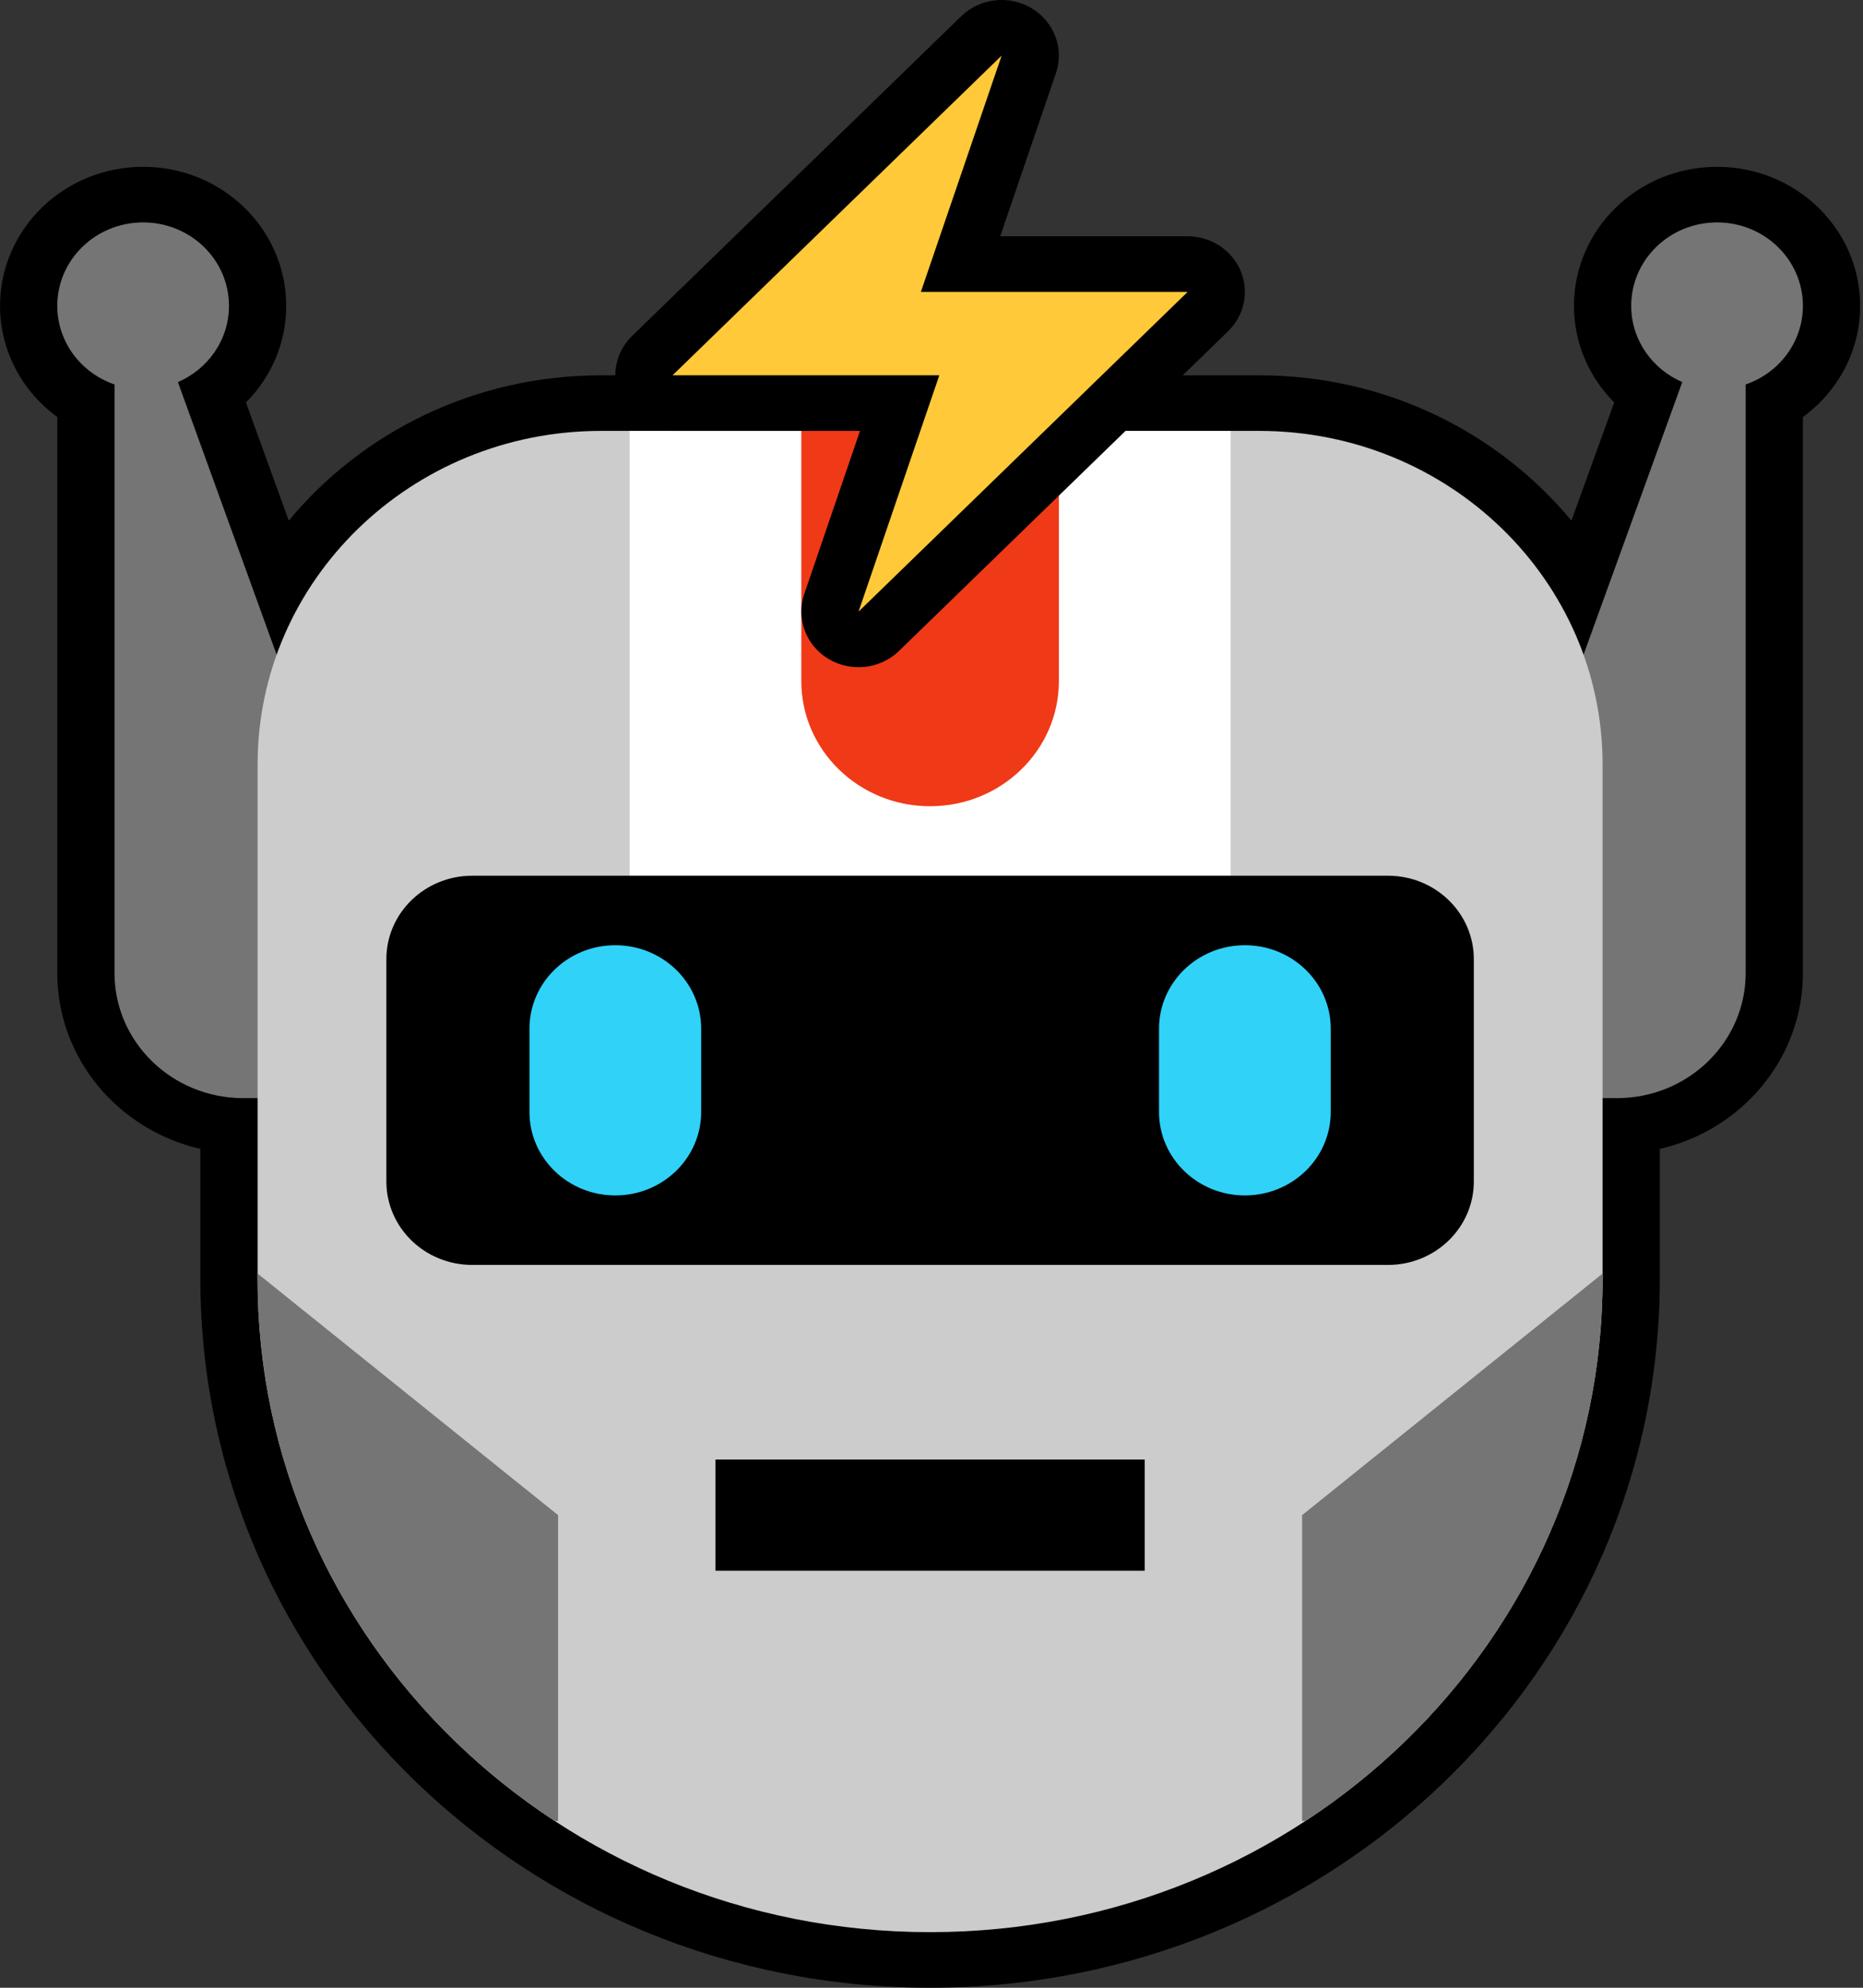
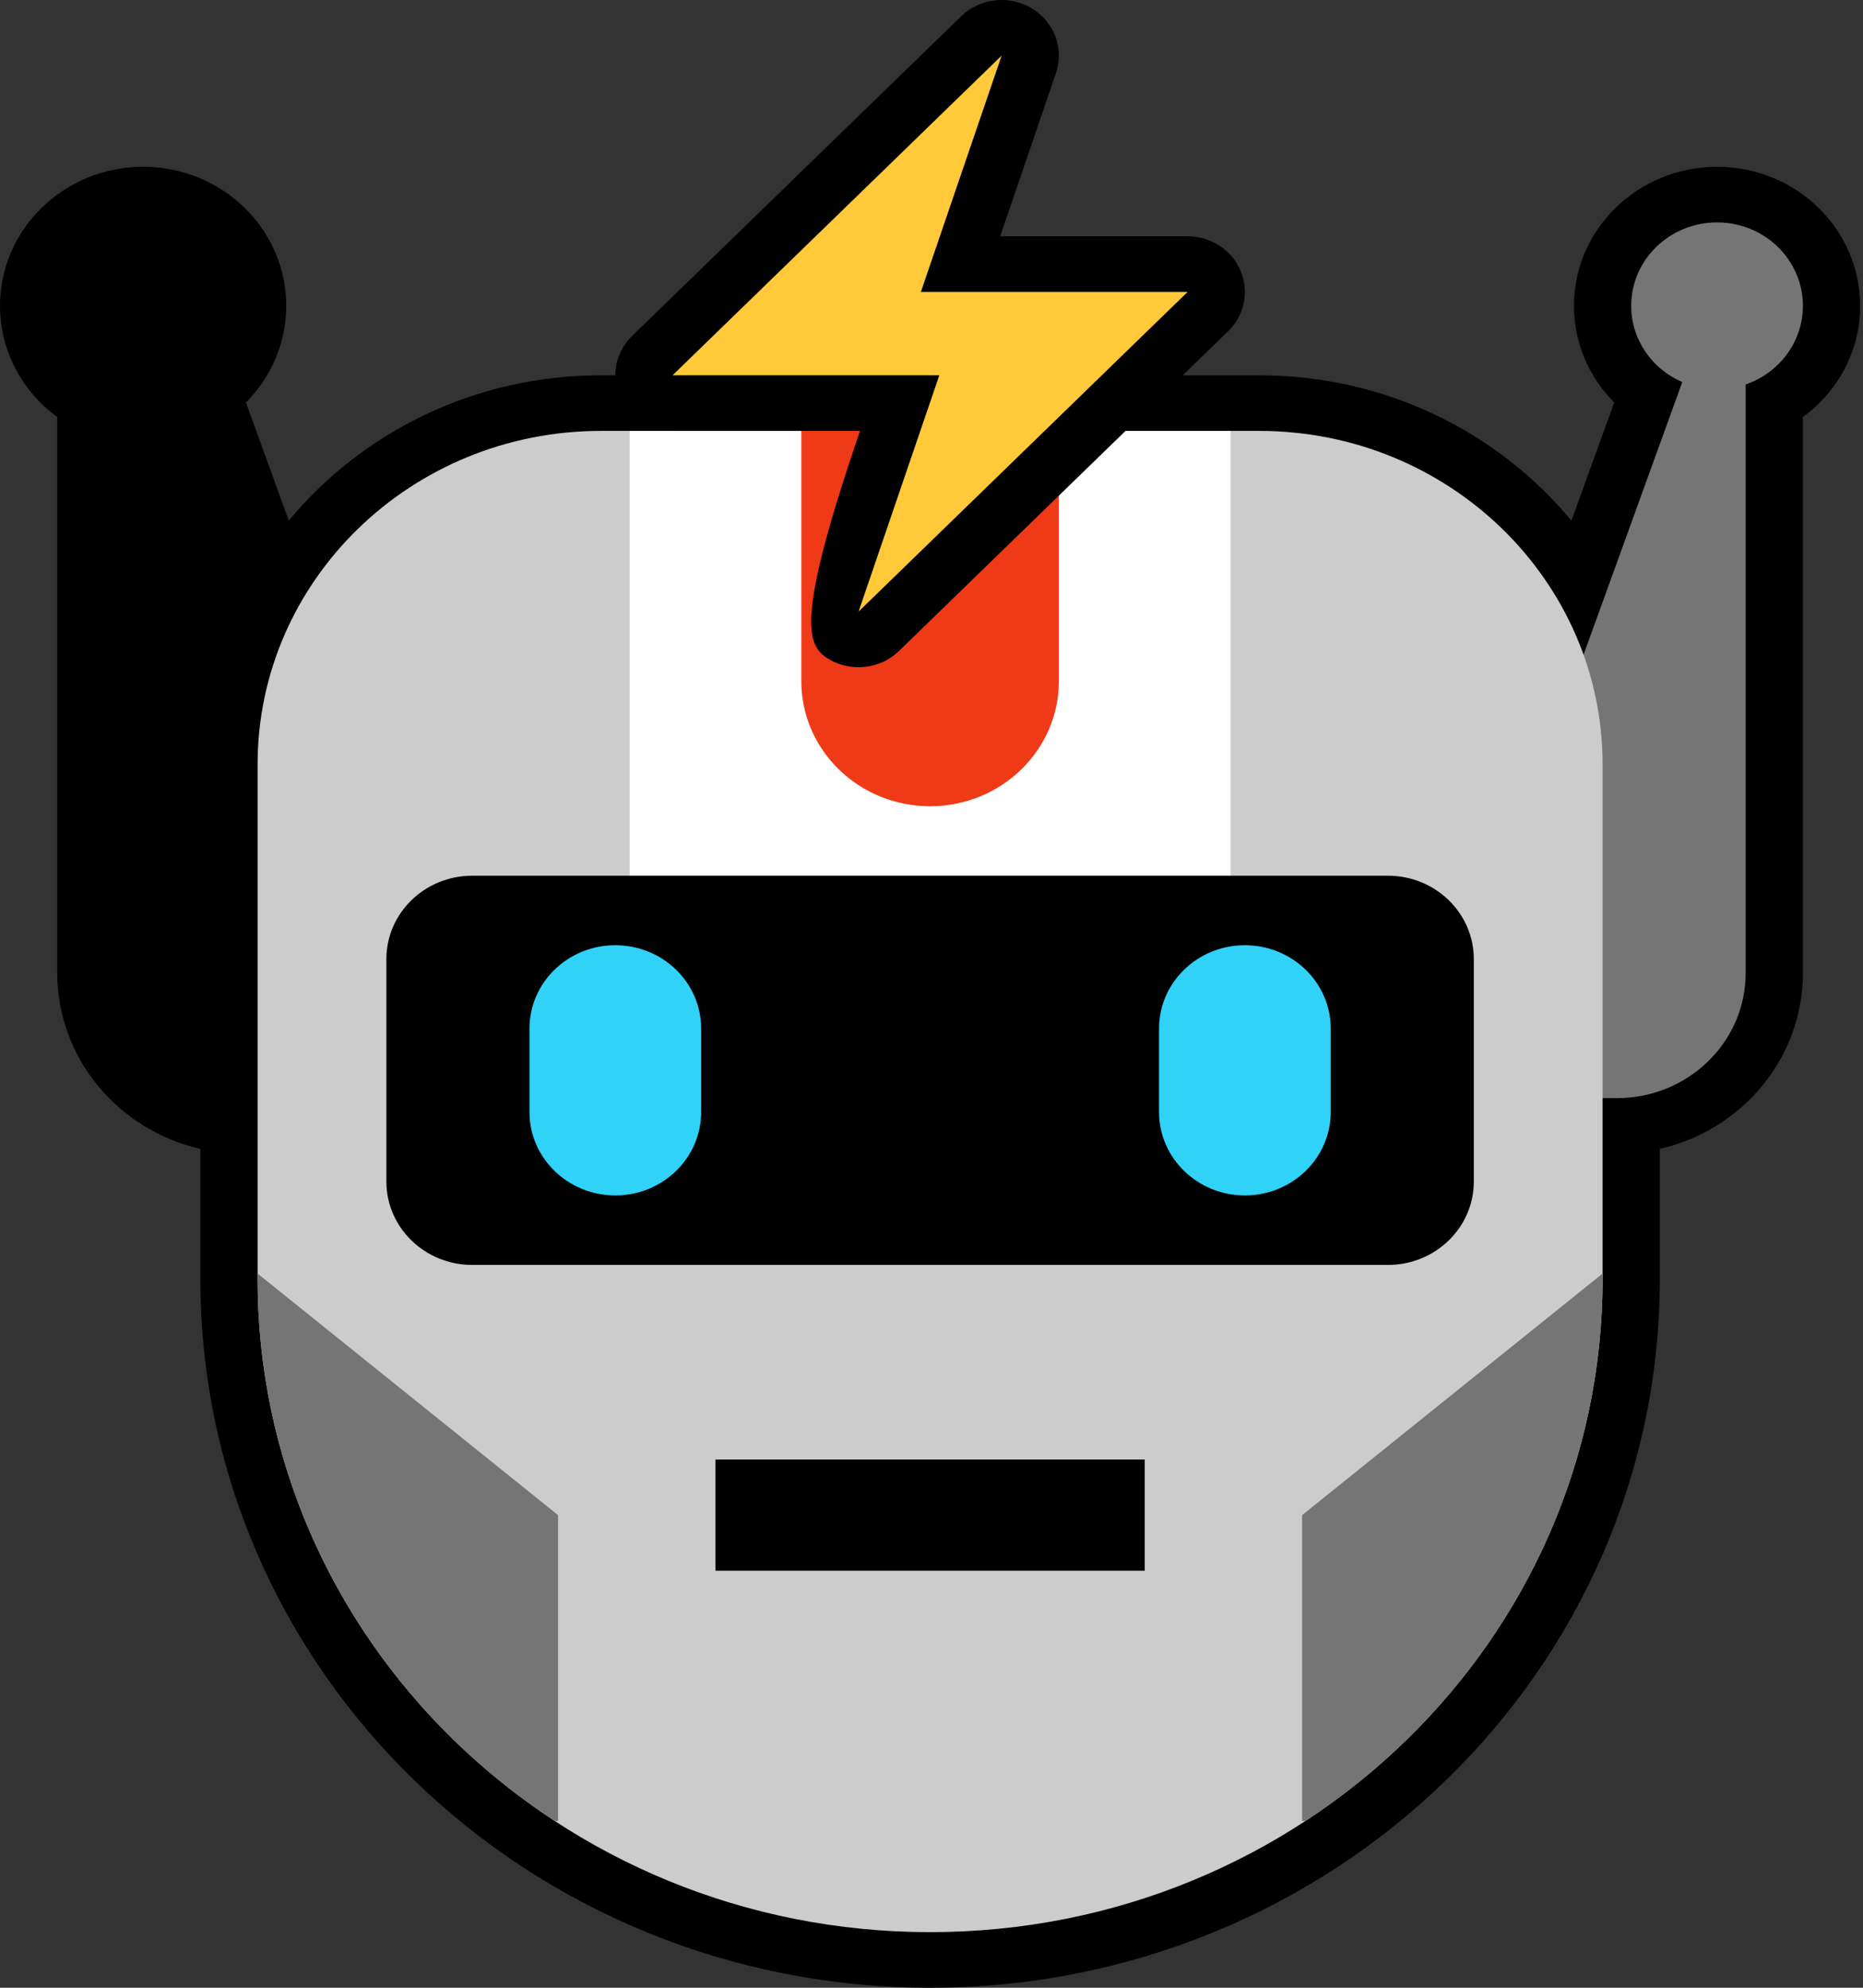
<svg xmlns="http://www.w3.org/2000/svg" width="450px" height="480px" viewBox="0 0 450 480" version="1.1">
  <rect x="0" y="0" width="450" height="480" fill="#333333" stroke="none" />
  <title>flashbots</title>
  <g id="Page-1" stroke="none" stroke-width="1" fill="none" fill-rule="evenodd">
    <g id="flashbots" transform="translate(0.01, 0)">
      <path d="M69.123,73.847 C69.123,55.309 53.649,40.281 34.561,40.281 C15.474,40.281 0,55.309 0,73.847 C0,84.841 5.437,94.581 13.825,100.699 L13.825,234.966 C13.825,255.6 28.571,272.889 48.386,277.435 L48.386,308.812 C48.386,403.357 127.302,480.001 224.65,480.001 C321.998,480.001 400.913,403.357 400.913,308.812 L400.913,277.435 C420.729,272.889 435.475,255.6 435.475,234.966 L435.475,100.699 C443.862,94.581 449.3,84.841 449.3,73.847 C449.3,55.309 433.826,40.281 414.738,40.281 C395.65,40.281 380.177,55.309 380.177,73.847 C380.177,82.926 383.887,91.151 389.9,97.185 L379.56,125.725 C361.829,104.33 334.642,90.63 304.141,90.63 L145.158,90.63 C114.658,90.63 87.471,104.33 69.739,125.725 L59.4,97.185 C65.412,91.151 69.123,82.926 69.123,73.847 Z" id="Path" fill="#000000" fill-rule="nonzero" />
      <path d="M394.001,73.847 C394.001,62.724 403.285,53.707 414.738,53.707 C426.19,53.707 435.474,62.724 435.474,73.847 C435.474,82.616 429.704,90.076 421.65,92.841 L421.65,234.966 C421.65,251.651 407.723,265.176 390.544,265.176 L380.176,265.176 L380.176,164.477 L406.337,92.266 C399.07,89.135 394.001,82.066 394.001,73.847 Z" id="Path" fill="#757575" fill-rule="nonzero" />
-       <path d="M55.298,73.847 C55.298,62.724 46.014,53.707 34.562,53.707 C23.109,53.707 13.825,62.724 13.825,73.847 C13.825,82.616 19.595,90.076 27.649,92.841 L27.649,234.966 C27.649,251.651 41.576,265.176 58.755,265.176 L69.123,265.176 L69.123,164.477 L42.962,92.266 C50.23,89.135 55.298,82.066 55.298,73.847 Z" id="Path" fill="#757575" fill-rule="nonzero" />
      <path d="M62.21,184.615 C62.21,140.123 99.348,104.055 145.158,104.055 L304.141,104.055 C349.952,104.055 387.089,140.123 387.089,184.615 L387.089,308.81 C387.089,395.94 314.362,466.572 224.65,466.572 C134.937,466.572 62.21,395.94 62.21,308.81 L62.21,184.615 Z" id="Path" fill="#CCCCCC" fill-rule="nonzero" />
      <polygon id="Path" fill="#FFFFFF" fill-rule="nonzero" points="152.071 104.055 297.229 104.055 297.229 211.468 152.071 211.468" />
      <path d="M193.544,100.7 L255.755,100.7 L255.755,164.476 C255.755,181.16 241.829,194.686 224.65,194.686 C207.471,194.686 193.544,181.16 193.544,164.476 L193.544,100.7 Z" id="Path" fill="#F03917" fill-rule="nonzero" />
      <polygon id="Path" fill="#000000" fill-rule="nonzero" points="172.807 352.447 276.492 352.447 276.492 379.3 172.807 379.3" />
      <path d="M93.317,231.608 C93.317,220.485 102.601,211.468 114.054,211.468 L335.248,211.468 C346.7,211.468 355.984,220.485 355.984,231.608 L355.984,285.314 C355.984,296.437 346.7,305.454 335.248,305.454 L114.054,305.454 C102.601,305.454 93.317,296.437 93.317,285.314 L93.317,231.608 Z" id="Path" fill="#000000" fill-rule="nonzero" />
      <path d="M127.879,248.391 C127.879,237.268 137.163,228.251 148.616,228.251 C160.068,228.251 169.352,237.268 169.352,248.391 L169.352,268.531 C169.352,279.654 160.068,288.671 148.616,288.671 C137.163,288.671 127.879,279.654 127.879,268.531 L127.879,248.391 Z" id="Path" fill="#30D2F8" fill-rule="nonzero" />
      <path d="M279.949,248.391 C279.949,237.268 289.233,228.251 300.686,228.251 C312.139,228.251 321.423,237.268 321.423,248.391 L321.423,268.531 C321.423,279.654 312.139,288.671 300.686,288.671 C289.233,288.671 279.949,279.654 279.949,268.531 L279.949,248.391 Z" id="Path" fill="#30D2F8" fill-rule="nonzero" />
      <path d="M133.966,439.719 C90.68,411.38 62.21,363.324 62.21,308.81 L62.21,307.537 L134.79,365.873 L134.79,439.719 L133.966,439.719 Z" id="Path" fill="#757575" fill-rule="nonzero" />
      <path d="M387.09,307.537 L387.09,308.81 C387.09,363.324 358.621,411.38 315.334,439.719 L314.511,439.719 L314.511,365.873 L387.09,307.537 Z" id="Path" fill="#757575" fill-rule="nonzero" />
-       <path d="M152.663,81.136 C148.709,84.976 147.526,90.751 149.666,95.768 C151.806,100.785 156.847,104.056 162.439,104.056 L207.719,104.056 L194.248,143.462 C192.229,149.369 194.654,155.849 200.107,159.118 C205.561,162.387 212.612,161.588 217.144,157.187 L296.635,79.984 C300.589,76.144 301.772,70.369 299.632,65.352 C297.492,60.334 292.451,57.063 286.86,57.063 L241.579,57.063 L255.05,17.658 C257.07,11.751 254.644,5.27 249.191,2.001 C243.738,-1.268 236.686,-0.468 232.154,3.933 L152.663,81.136 Z" id="Path" fill="#000000" />
+       <path d="M152.663,81.136 C148.709,84.976 147.526,90.751 149.666,95.768 C151.806,100.785 156.847,104.056 162.439,104.056 L207.719,104.056 C192.229,149.369 194.654,155.849 200.107,159.118 C205.561,162.387 212.612,161.588 217.144,157.187 L296.635,79.984 C300.589,76.144 301.772,70.369 299.632,65.352 C297.492,60.334 292.451,57.063 286.86,57.063 L241.579,57.063 L255.05,17.658 C257.07,11.751 254.644,5.27 249.191,2.001 C243.738,-1.268 236.686,-0.468 232.154,3.933 L152.663,81.136 Z" id="Path" fill="#000000" />
      <polygon id="Path" fill="#FFC93A" fill-rule="nonzero" points="162.44 90.629 241.931 13.427 222.424 70.49 286.861 70.49 207.37 147.692 226.877 90.629" />
    </g>
  </g>
</svg>